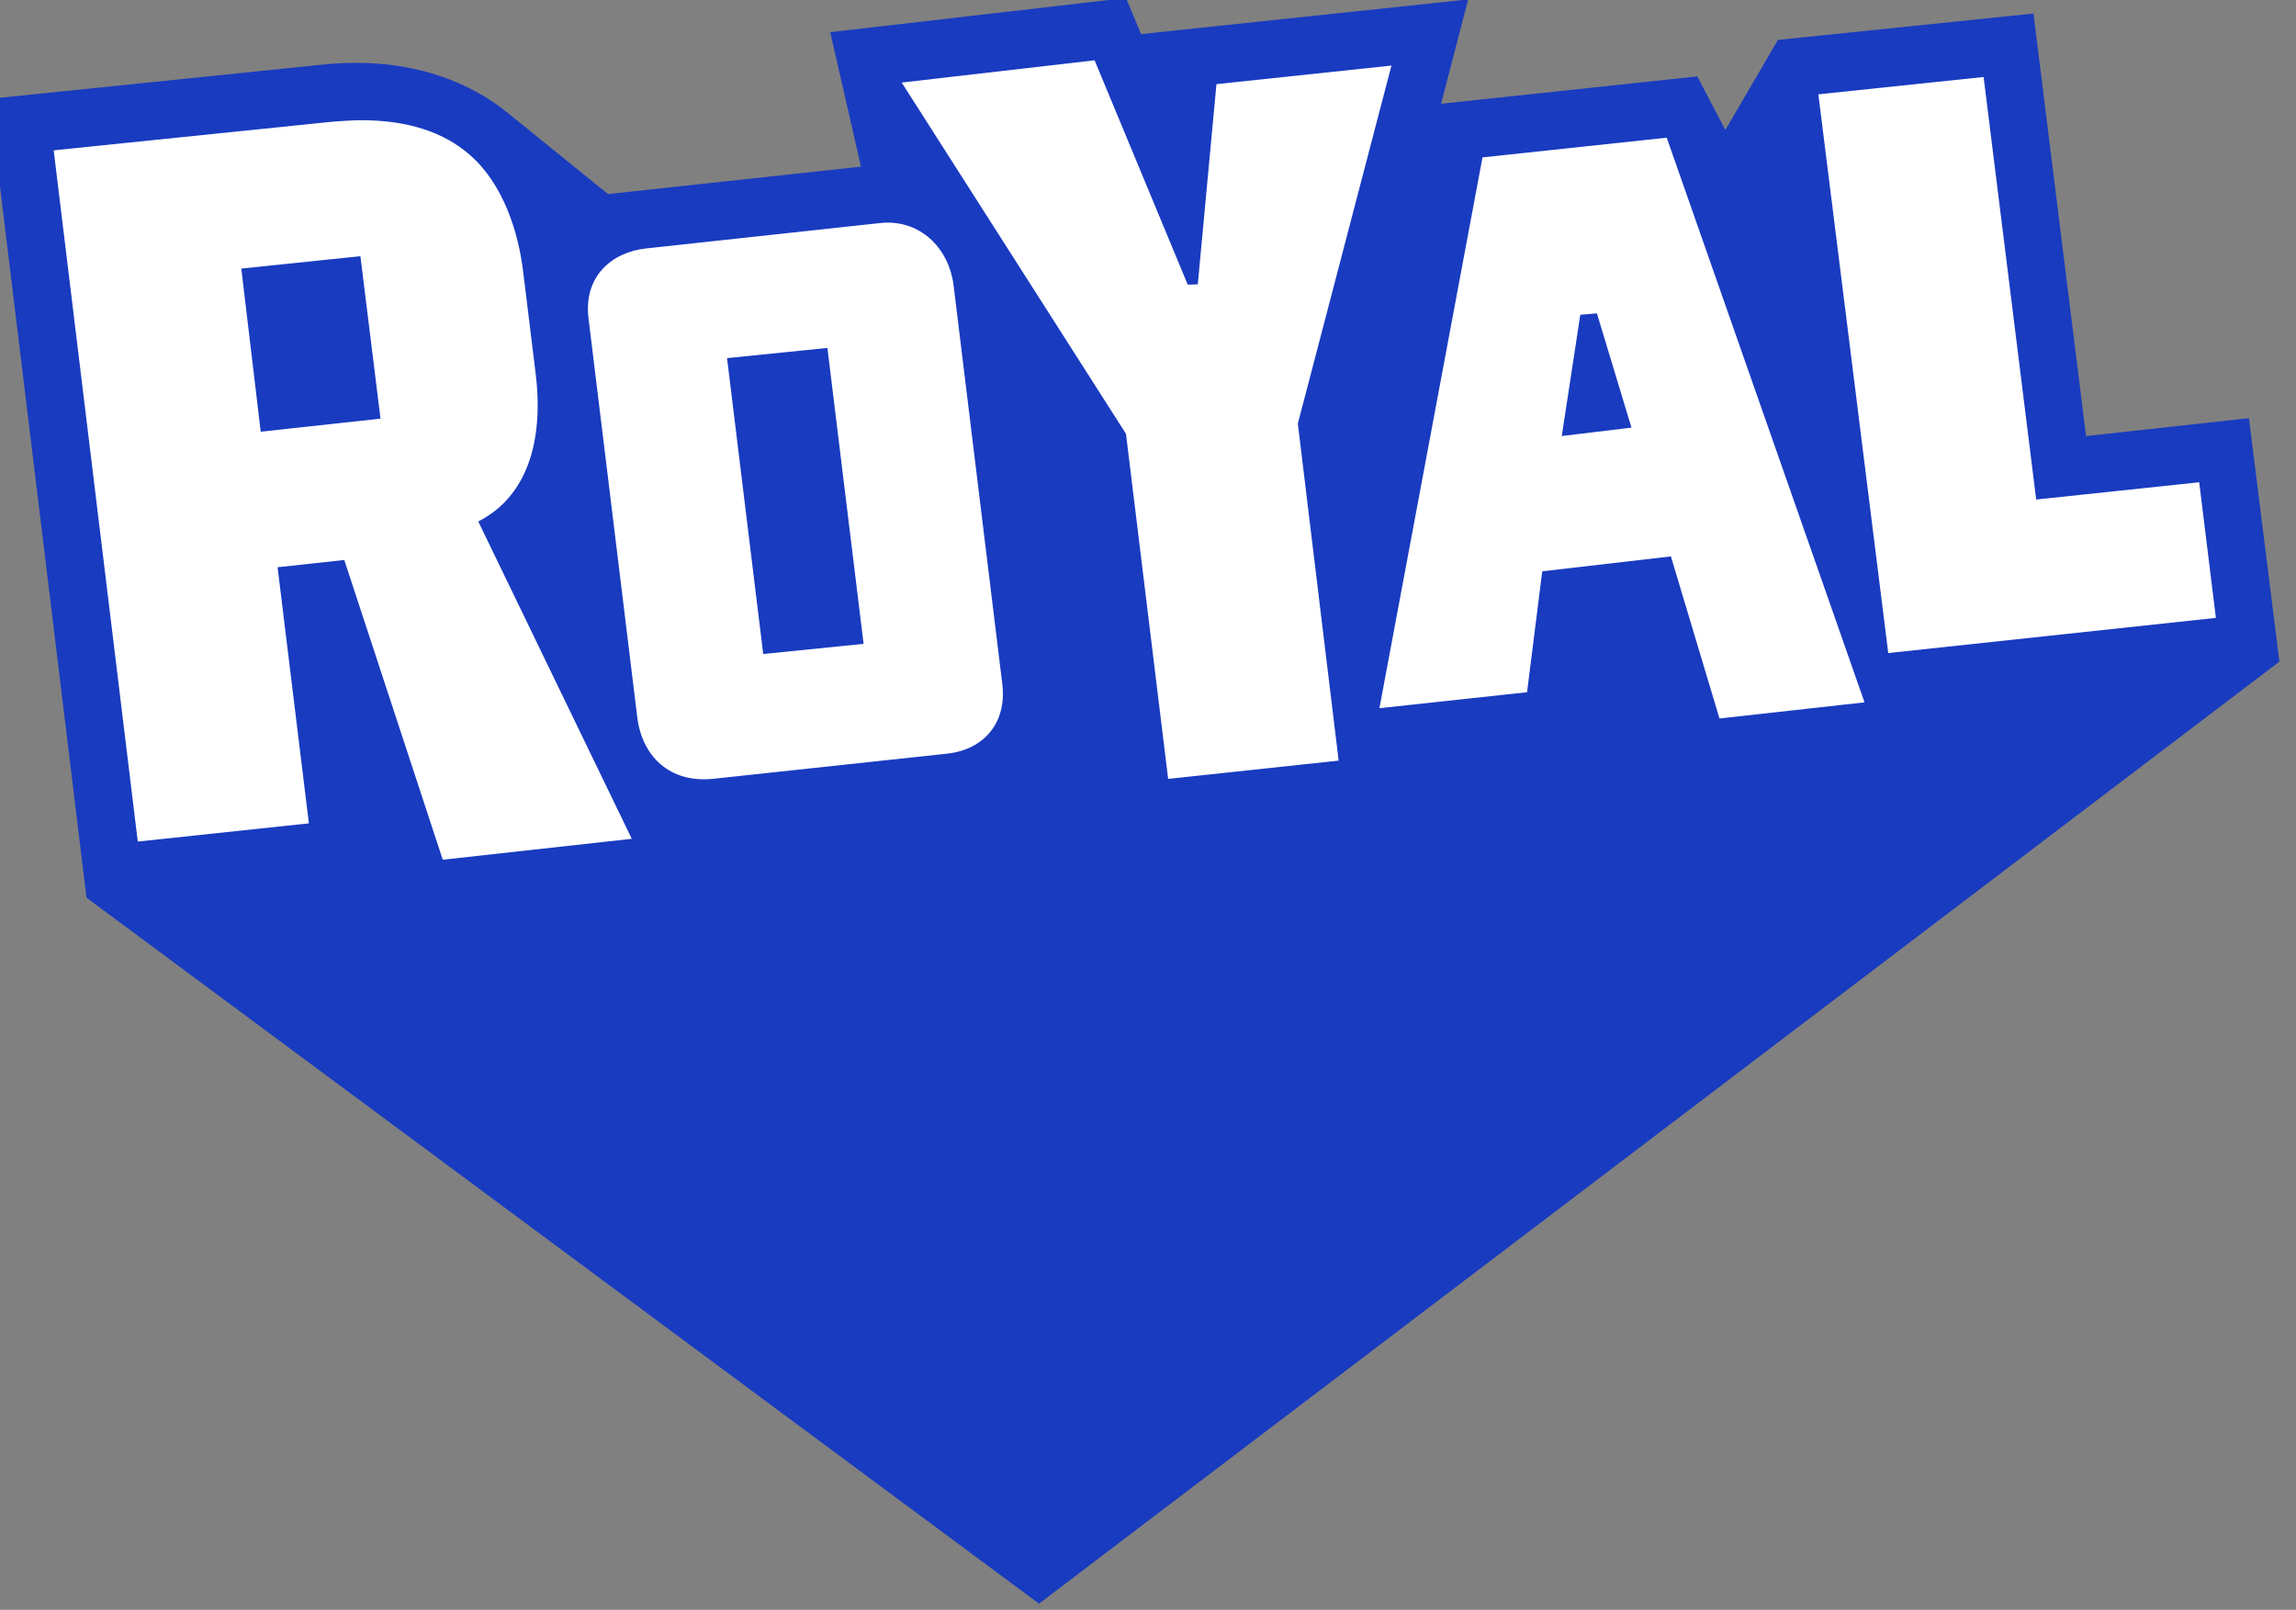
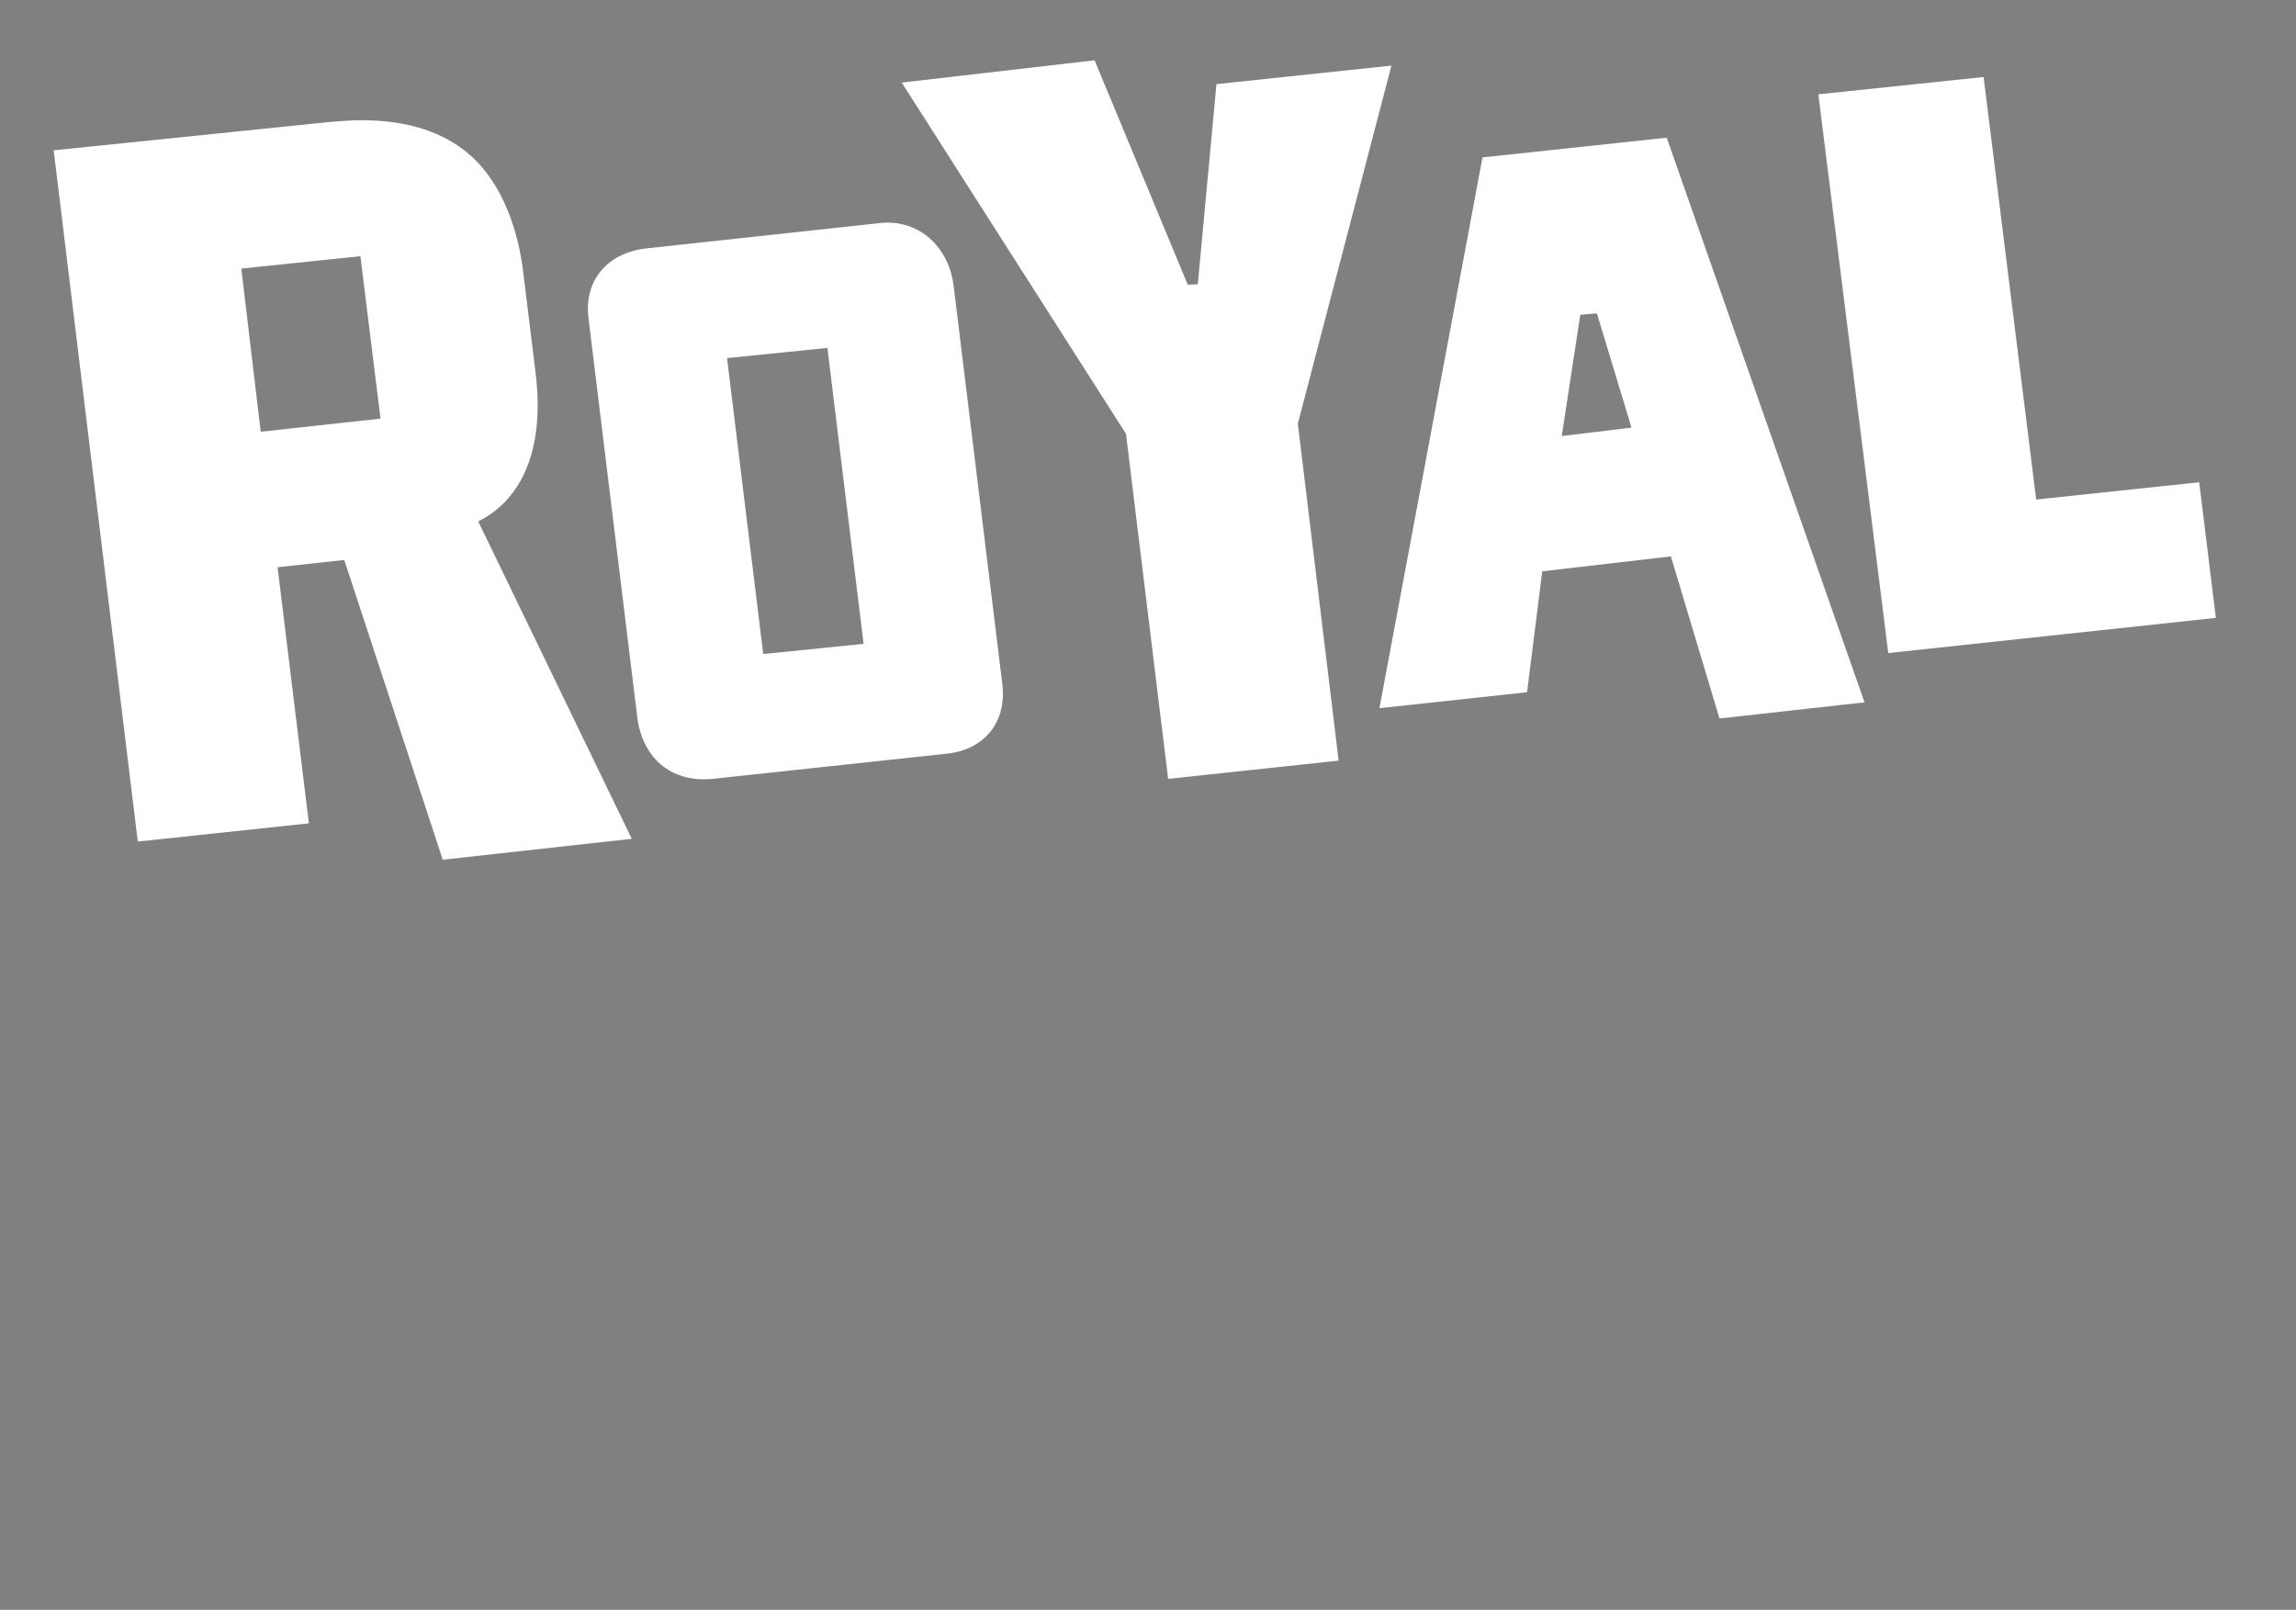
<svg xmlns="http://www.w3.org/2000/svg" xmlns:ns1="http://sodipodi.sourceforge.net/DTD/sodipodi-0.dtd" xmlns:ns2="http://www.inkscape.org/namespaces/inkscape" viewBox="0 0 132.292 92.752" version="1.1" id="svg1" ns1:docname="Royal soda 2025.svg" ns2:version="1.4 (86a8ad7, 2024-10-11)">
  <rect x="0" y="0" width="132.292" height="92.752" fill="#808080" stroke="none" />
  <ns1:namedview id="namedview1" pagecolor="#404040" bordercolor="#000000" borderopacity="0.25" ns2:showpageshadow="false" ns2:pageopacity="0.0" ns2:pagecheckerboard="0" ns2:deskcolor="#d1d1d1" ns2:document-units="mm" borderlayer="false" ns2:zoom="5.5090349" ns2:cx="19.87644" ns2:cy="71.065079" ns2:window-width="1920" ns2:window-height="991" ns2:window-x="-9" ns2:window-y="-9" ns2:window-maximized="1" ns2:current-layer="layer1" />
  <defs id="defs1" />
  <g ns2:label="Layer 1" ns2:groupmode="layer" id="layer1" transform="translate(-76.729,-86.519)">
    <g id="g9" transform="matrix(0.064,0,0,0.064,-161.565,42.147)" style="display:inline;opacity:1">
-       <path style="font-variation-settings:normal;display:inline;opacity:1;vector-effect:none;fill:#193bc0;fill-opacity:1;stroke:none;stroke-width:0.243;stroke-linecap:butt;stroke-linejoin:miter;stroke-miterlimit:4;stroke-dasharray:none;stroke-dashoffset:0;stroke-opacity:1;-inkscape-stroke:none;paint-order:stroke fill markers;stop-color:#000000;stop-opacity:1" d="m 4737.101,691.519 -266.297,30.742 27.669,121.057 v 0.002 l -227.745,24.709 -90.825,-73.523 c -34.071,-27.58 -80.959,-44.578 -135.197,-44.578 -13.177,0 -21.454,0.575 -32.138,1.673 l -298.838,30.709 87.497,719.179 857.533,635.539 1116.693,-848.088 -27.412,-219.161 -146.648,16.117 -47.346,-380.392 -230.036,23.726 -47.345,81.048 -25.304,-48.204 -230.622,24.662 24.373,-93.947 -294.496,31.216 z" id="path1-5" ns1:nodetypes="cccccssscccccccccccccc" />
      <path style="font-variation-settings:normal;vector-effect:none;fill:#ffffff;fill-opacity:1;stroke:none;stroke-width:0.243;stroke-linecap:butt;stroke-linejoin:miter;stroke-miterlimit:4;stroke-dasharray:none;stroke-dashoffset:0;stroke-opacity:1;-inkscape-stroke:none;paint-order:stroke fill markers;stop-color:#000000" d="m 4708.794,747.6 -173.652,20.047 201.9,316.184 37.975,310.685 153.498,-16.439 -36.744,-303.371 84.281,-322.352 -157.545,16.699 -16.803,180.217 -9.049,0.307 z m 800.363,15.027 -148.773,15.596 62.932,503.012 294.963,-31.676 -15.027,-122.092 -146.746,15.559 z m -1460.67,38.902 c -7.872,0 -23.096,1.042 -30.268,1.779 l -246.541,25.336 75.711,622.301 154.049,-16.416 -28.182,-230.533 60.051,-6.551 88.647,269.834 170.168,-18.822 -138.209,-285.703 c 42.872,-21.718 59.37,-70.438 51.662,-133.289 l -11.275,-91.934 c -4.22,-34.407 -17.29,-78.342 -48.525,-105.264 -22.62,-19.495 -54.244,-30.738 -97.287,-30.738 z m 1175.393,15.738 -165.861,17.738 -92.797,495.873 132.92,-14.391 13.68,-108.852 115.818,-13.408 43.734,145.912 130.586,-14.525 z m -701.66,76.459 c -2.107,0.013 -4.249,0.134 -6.42,0.369 l -210.928,22.883 c -30.4,3.298 -56.339,24.945 -51.695,62.936 l 43.889,359.072 c 4.239,34.682 28.762,59.708 68.727,55.412 l 210.164,-22.592 c 32.971,-3.544 54.037,-27.658 49.758,-62.67 l -43.861,-358.842 c -3.973,-32.507 -28.027,-56.767 -59.633,-56.568 z m -474.404,30.232 18.1,146.24 -107.855,11.768 -17.469,-146.869 z m 1113.211,51.475 31.117,102.852 -62.75,7.572 16.67,-109.172 z m -692.771,31.098 32.562,266.399 -90.357,9.172 -32.562,-266.398 z" id="path2-5" />
    </g>
  </g>
</svg>